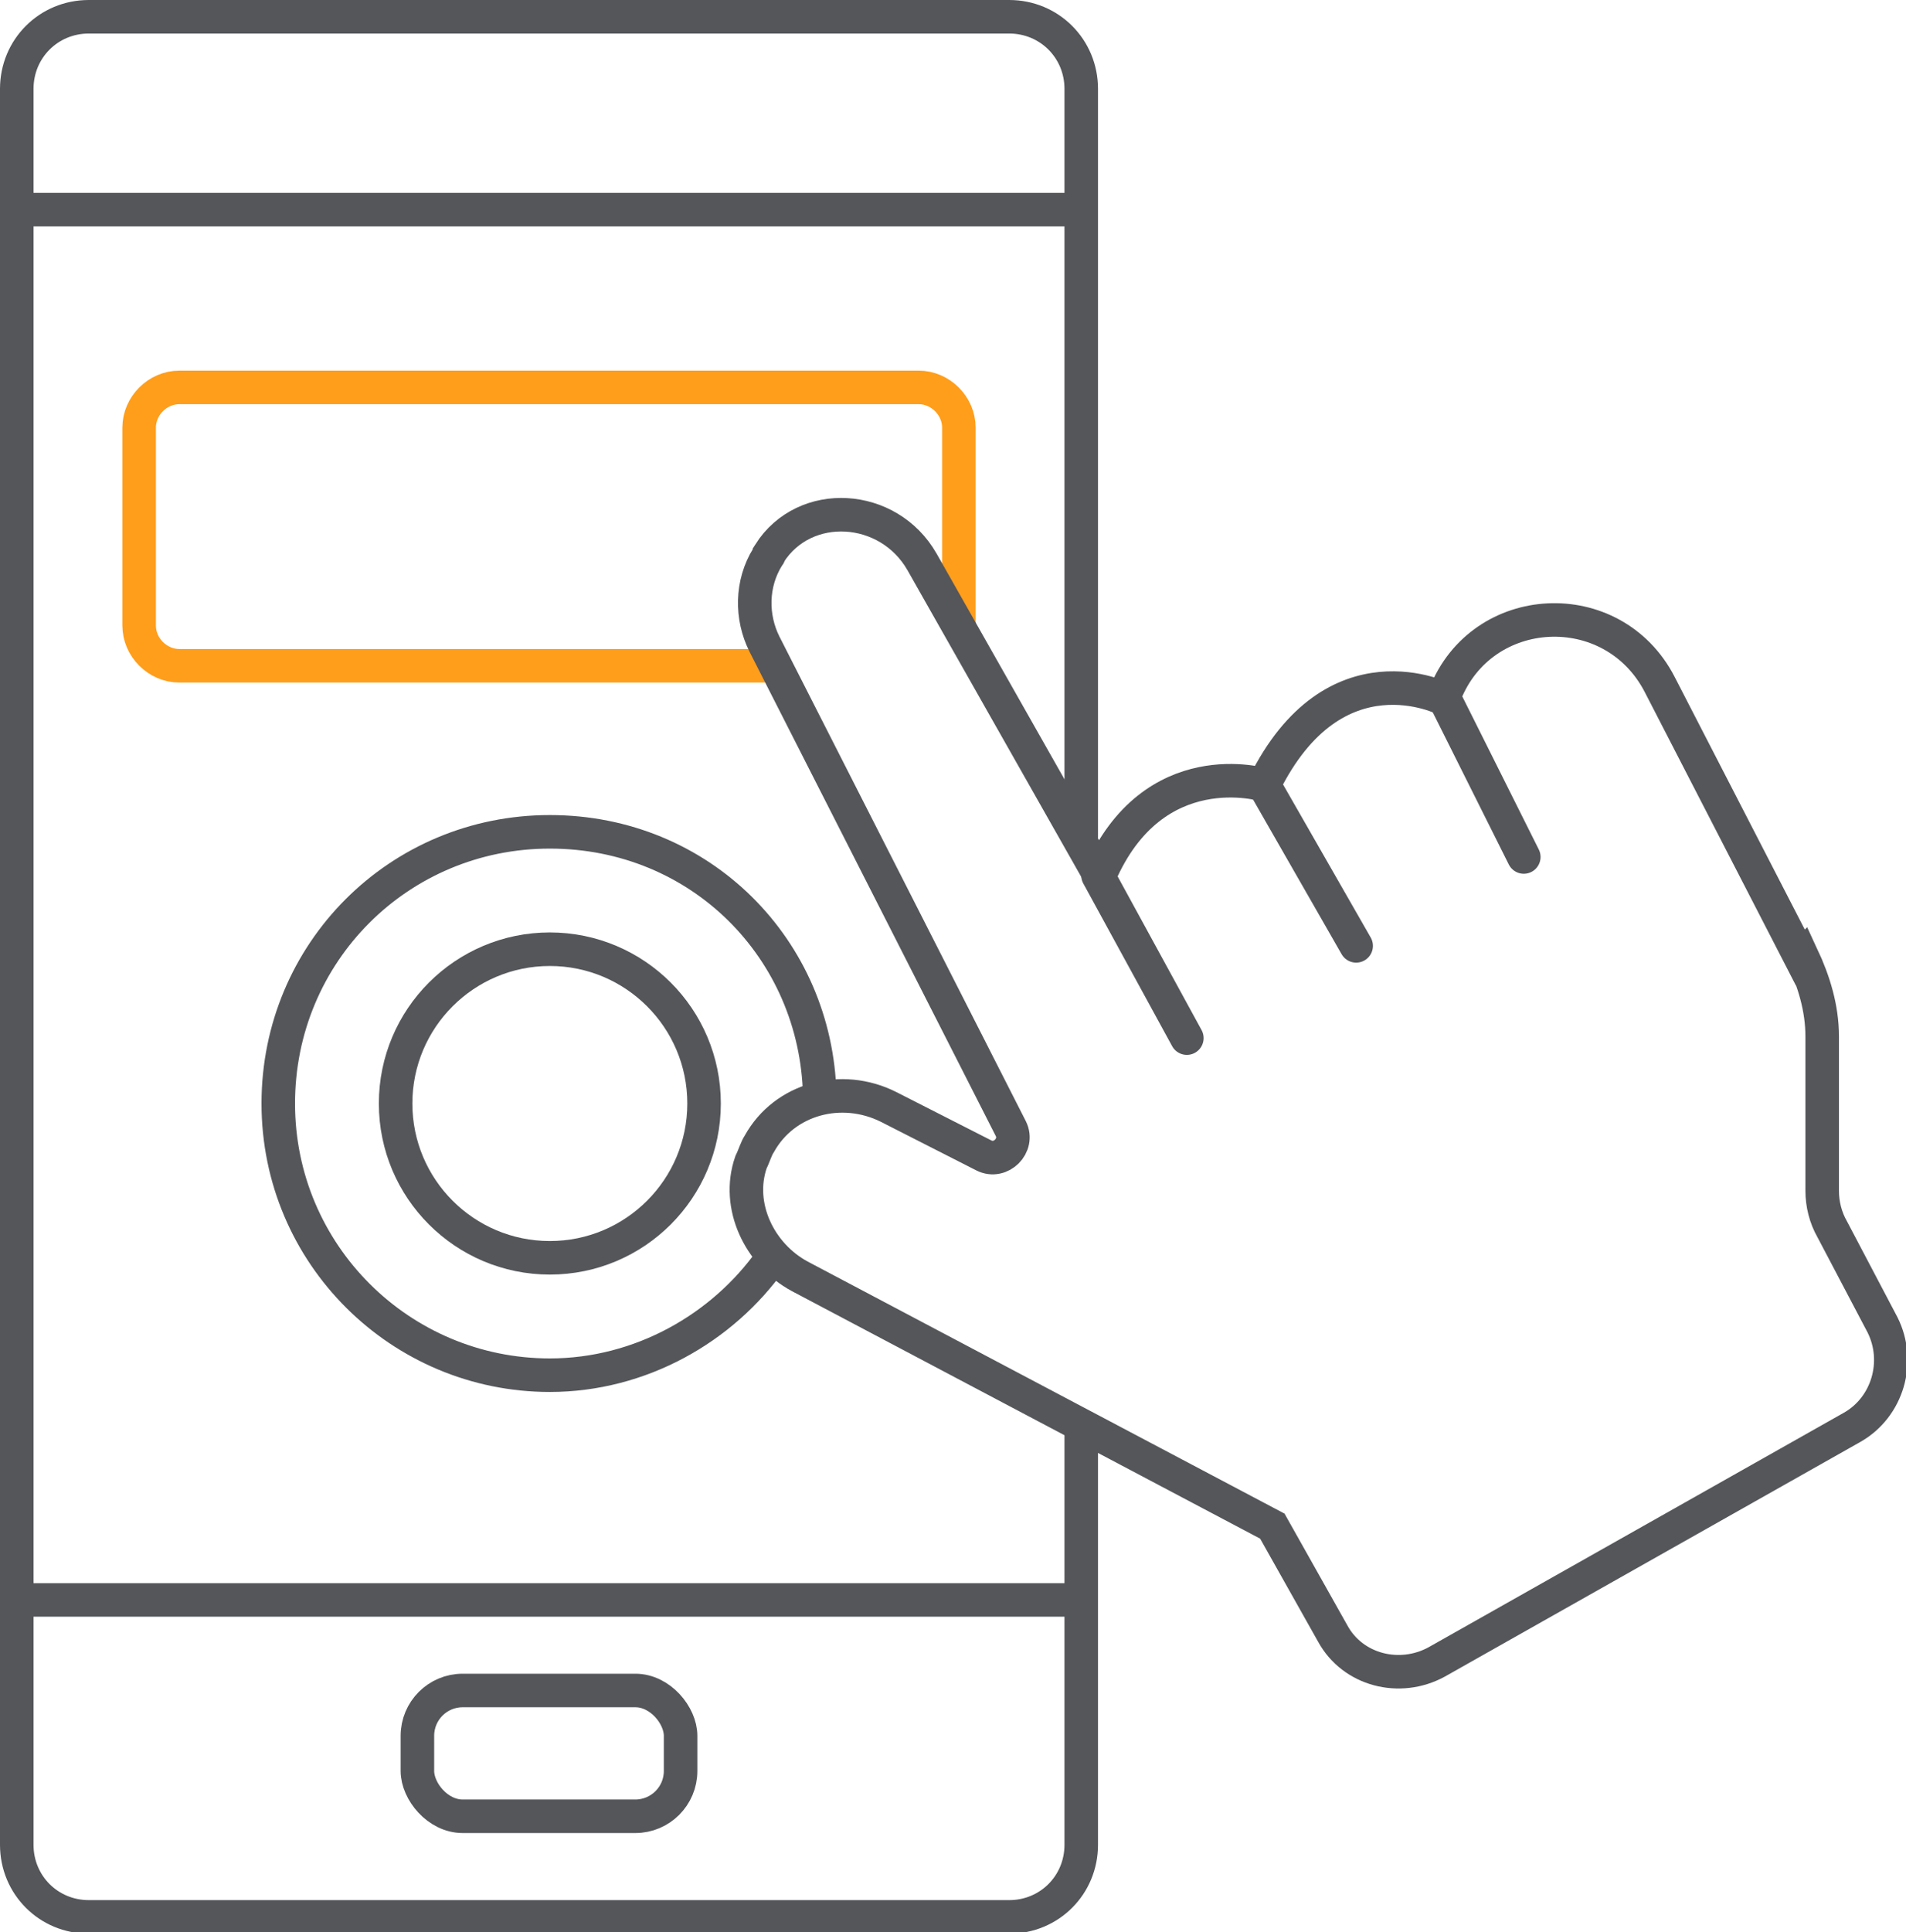
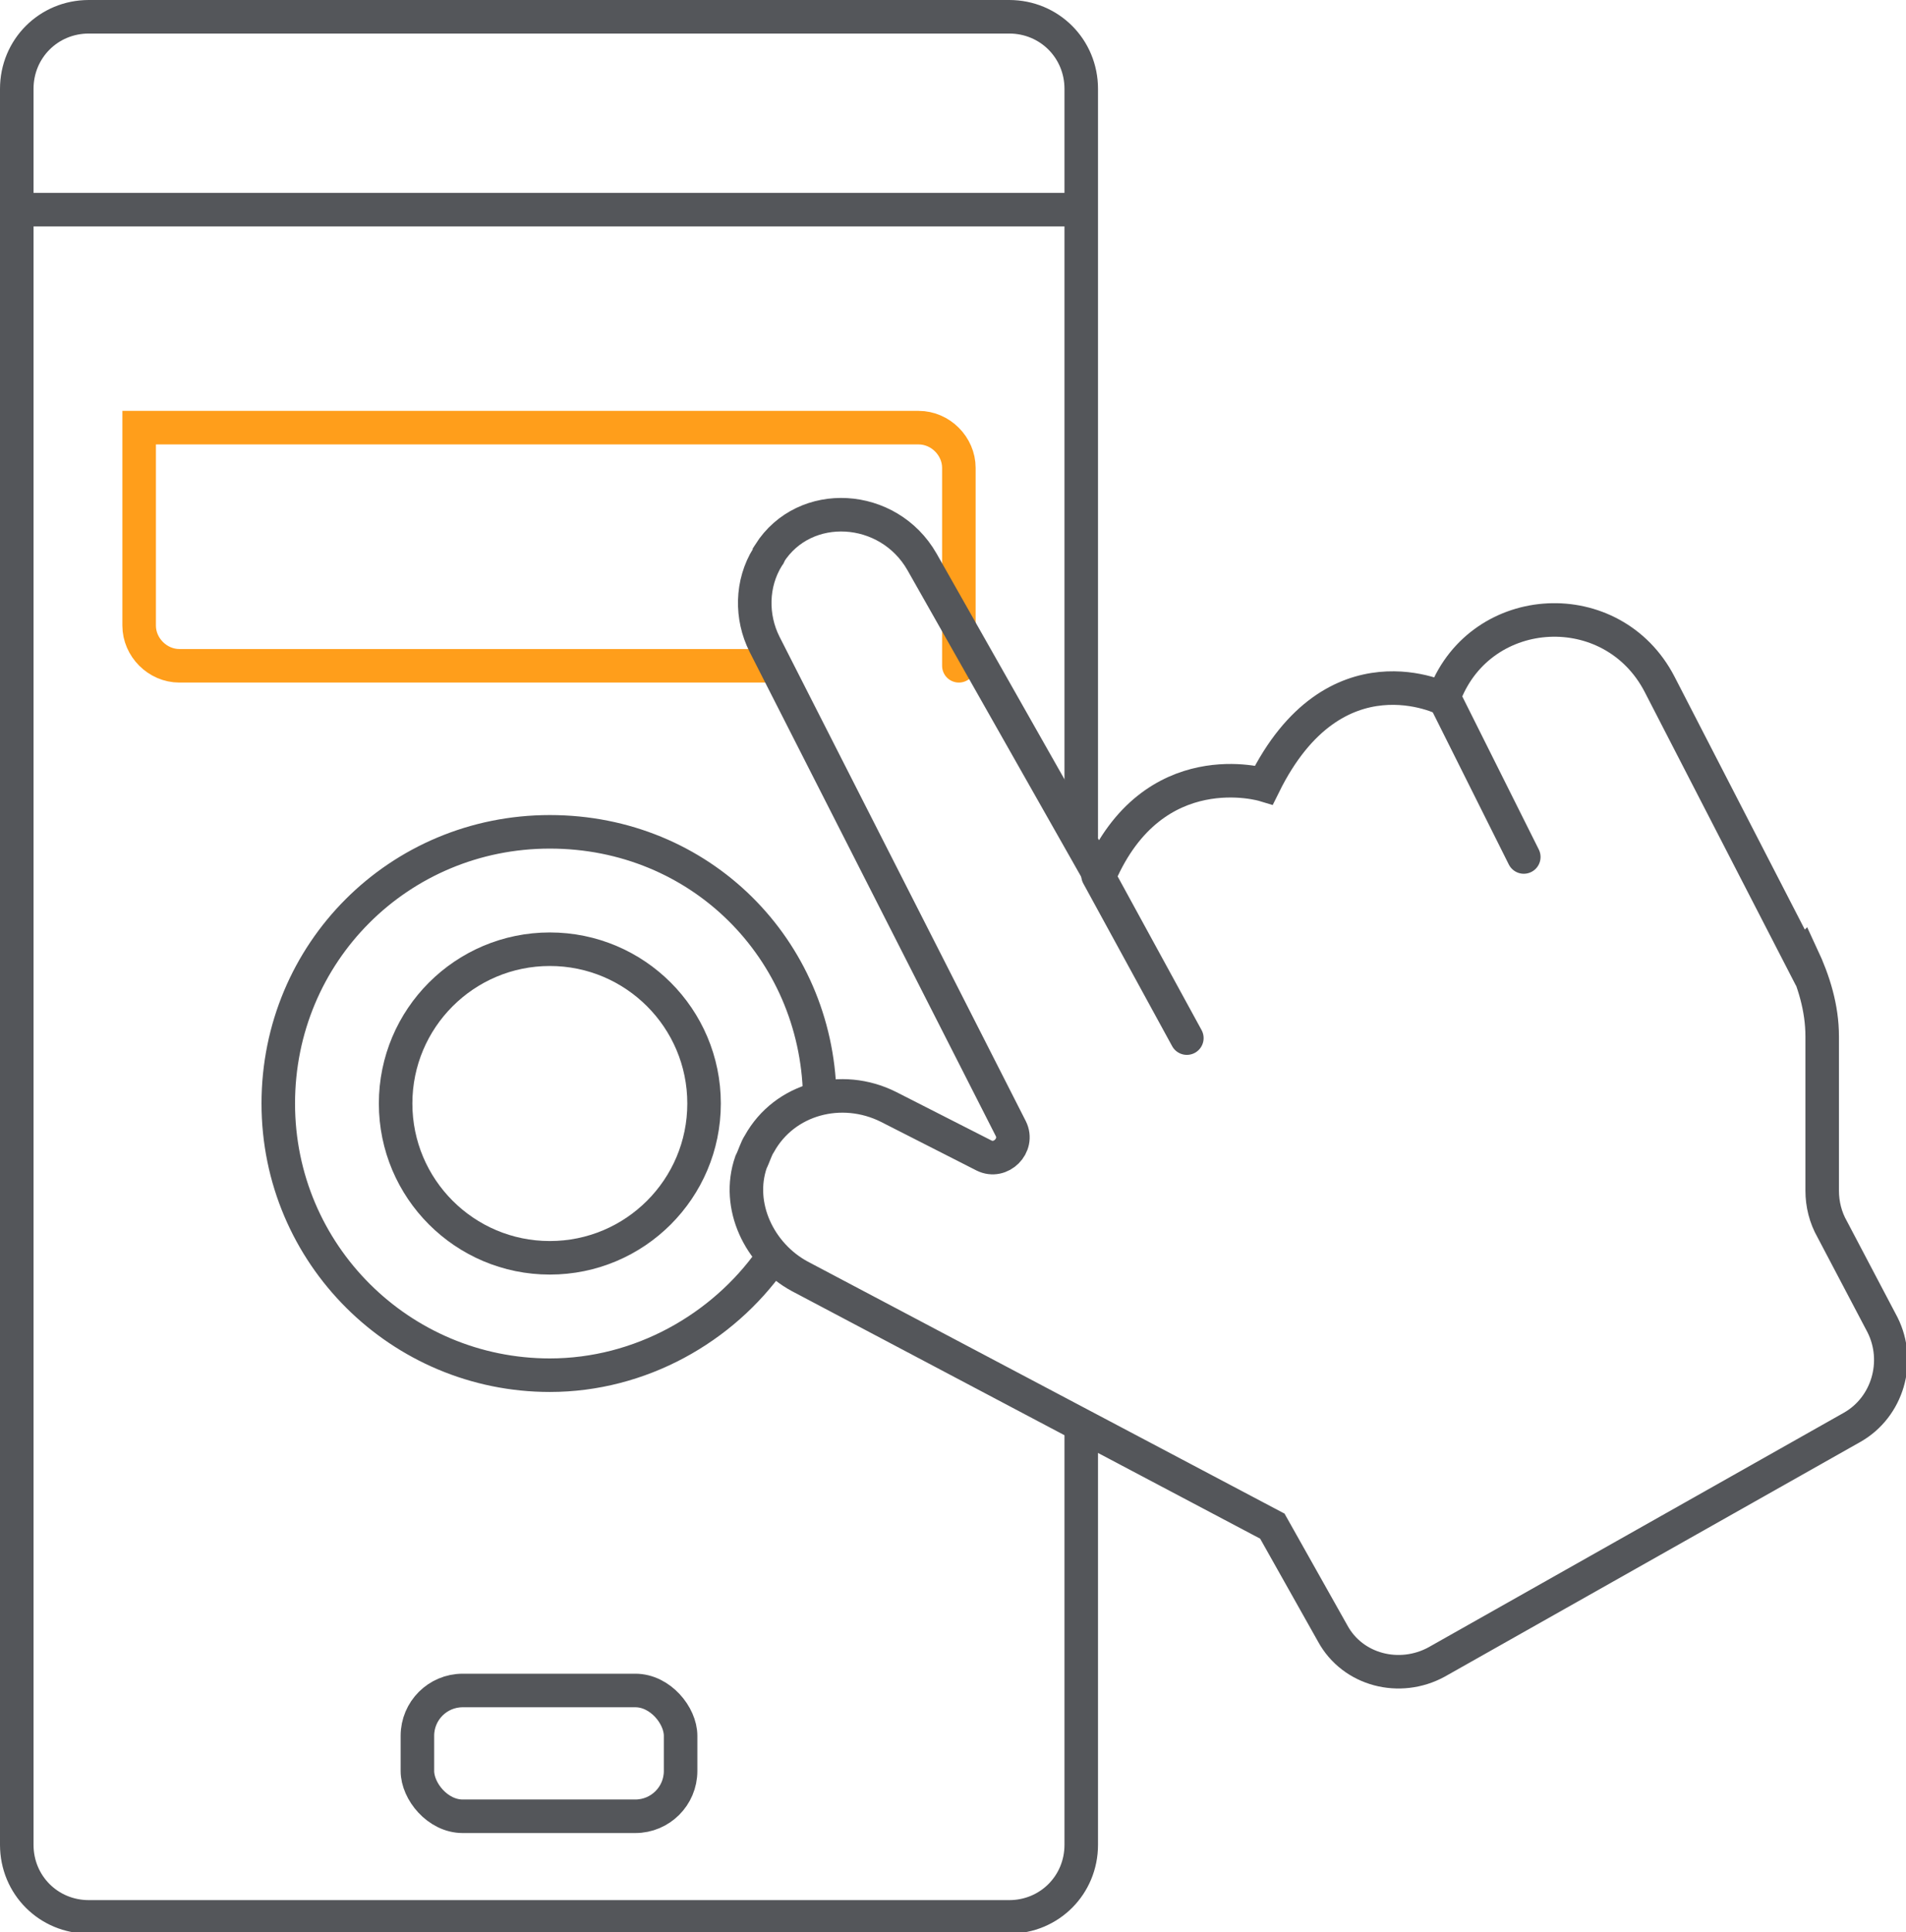
<svg xmlns="http://www.w3.org/2000/svg" id="uuid-01edd240-52f9-4127-8073-9ebafdb0faa8" viewBox="0 0 113.7 115.2">
  <defs>
    <style>.uuid-838a895f-c6df-4644-8eaf-6cb624c1fa0c{stroke:#ff9e1b;}.uuid-838a895f-c6df-4644-8eaf-6cb624c1fa0c,.uuid-2a72d292-81b1-449d-a5c1-fbfc7e93e333{fill:none;stroke-linecap:round;stroke-miterlimit:10;stroke-width:2px;}.uuid-2a72d292-81b1-449d-a5c1-fbfc7e93e333{stroke:#54565a;}</style>
  </defs>
  <g id="uuid-d3eadbb1-10d9-4e04-99ee-539608f5dbed">
    <g>
      <path class="uuid-2a72d292-81b1-449d-a5c1-fbfc7e93e333" d="M64.5,85.4v24.6c0,2.4-1.9,4.3-4.3,4.3H5.3c-2.4,0-4.3-1.9-4.3-4.3V5.3C1,2.9,2.9,1,5.3,1H60.2c2.4,0,4.3,1.9,4.3,4.3V49.9" />
      <line class="uuid-2a72d292-81b1-449d-a5c1-fbfc7e93e333" x1="1.3" y1="12.5" x2="64.1" y2="12.5" />
-       <line class="uuid-2a72d292-81b1-449d-a5c1-fbfc7e93e333" x1="1.3" y1="95.4" x2="64.1" y2="95.4" />
-       <path class="uuid-838a895f-c6df-4644-8eaf-6cb624c1fa0c" d="M45.8,39.7H10.7c-1.3,0-2.4-1.1-2.4-2.4v-11.8c0-1.3,1.1-2.4,2.4-2.4H54.8c1.3,0,2.4,1.1,2.4,2.4v11.8" />
+       <path class="uuid-838a895f-c6df-4644-8eaf-6cb624c1fa0c" d="M45.8,39.7H10.7c-1.3,0-2.4-1.1-2.4-2.4v-11.8H54.8c1.3,0,2.4,1.1,2.4,2.4v11.8" />
      <path class="uuid-2a72d292-81b1-449d-a5c1-fbfc7e93e333" d="M46,75.1c-2.9,4.1-7.8,6.9-13.2,6.9-8.9,0-16.2-7.2-16.2-16.2s7.2-16.2,16.2-16.2,15.9,7,16.1,15.7" />
      <rect class="uuid-2a72d292-81b1-449d-a5c1-fbfc7e93e333" x="24.9" y="100.8" width="15.7" height="7.5" rx="2.7" ry="2.7" />
      <g>
        <path class="uuid-2a72d292-81b1-449d-a5c1-fbfc7e93e333" d="M107.4,57.1l-8.4-16.3c-2.8-5.4-10.6-5-12.8,.6,0,0,0,.2,0,.3,0,0-6.6-3.4-10.8,5.1,0,0-6.6-2-9.8,5.4l-10.6-18.7c-2-3.5-7-3.8-9.1-.5,0,0,0,.1-.1,.2-1,1.6-1,3.6-.2,5.2l14.7,28.9c.5,1-.6,2.1-1.6,1.6l-5.7-2.9c-2.8-1.4-6.2-.5-7.7,2.2-.2,.3-.3,.7-.5,1.1-.9,2.6,.5,5.5,2.9,6.8l28.2,14.9,3.6,6.4c1.2,2.2,4,2.9,6.2,1.7l24.8-14c2.1-1.2,2.9-3.9,1.8-6.1l-3-5.7c-.4-.7-.6-1.5-.6-2.3v-9.2c0-1.7-.5-3.3-1.2-4.8Z" />
        <line class="uuid-2a72d292-81b1-449d-a5c1-fbfc7e93e333" x1="70.8" y1="61.9" x2="65.5" y2="52.2" />
-         <line class="uuid-2a72d292-81b1-449d-a5c1-fbfc7e93e333" x1="80.9" y1="56.4" x2="75.4" y2="46.8" />
        <line class="uuid-2a72d292-81b1-449d-a5c1-fbfc7e93e333" x1="90.9" y1="51.1" x2="86.2" y2="41.7" />
      </g>
      <circle class="uuid-2a72d292-81b1-449d-a5c1-fbfc7e93e333" cx="32.8" cy="65.8" r="9.2" />
    </g>
  </g>
</svg>